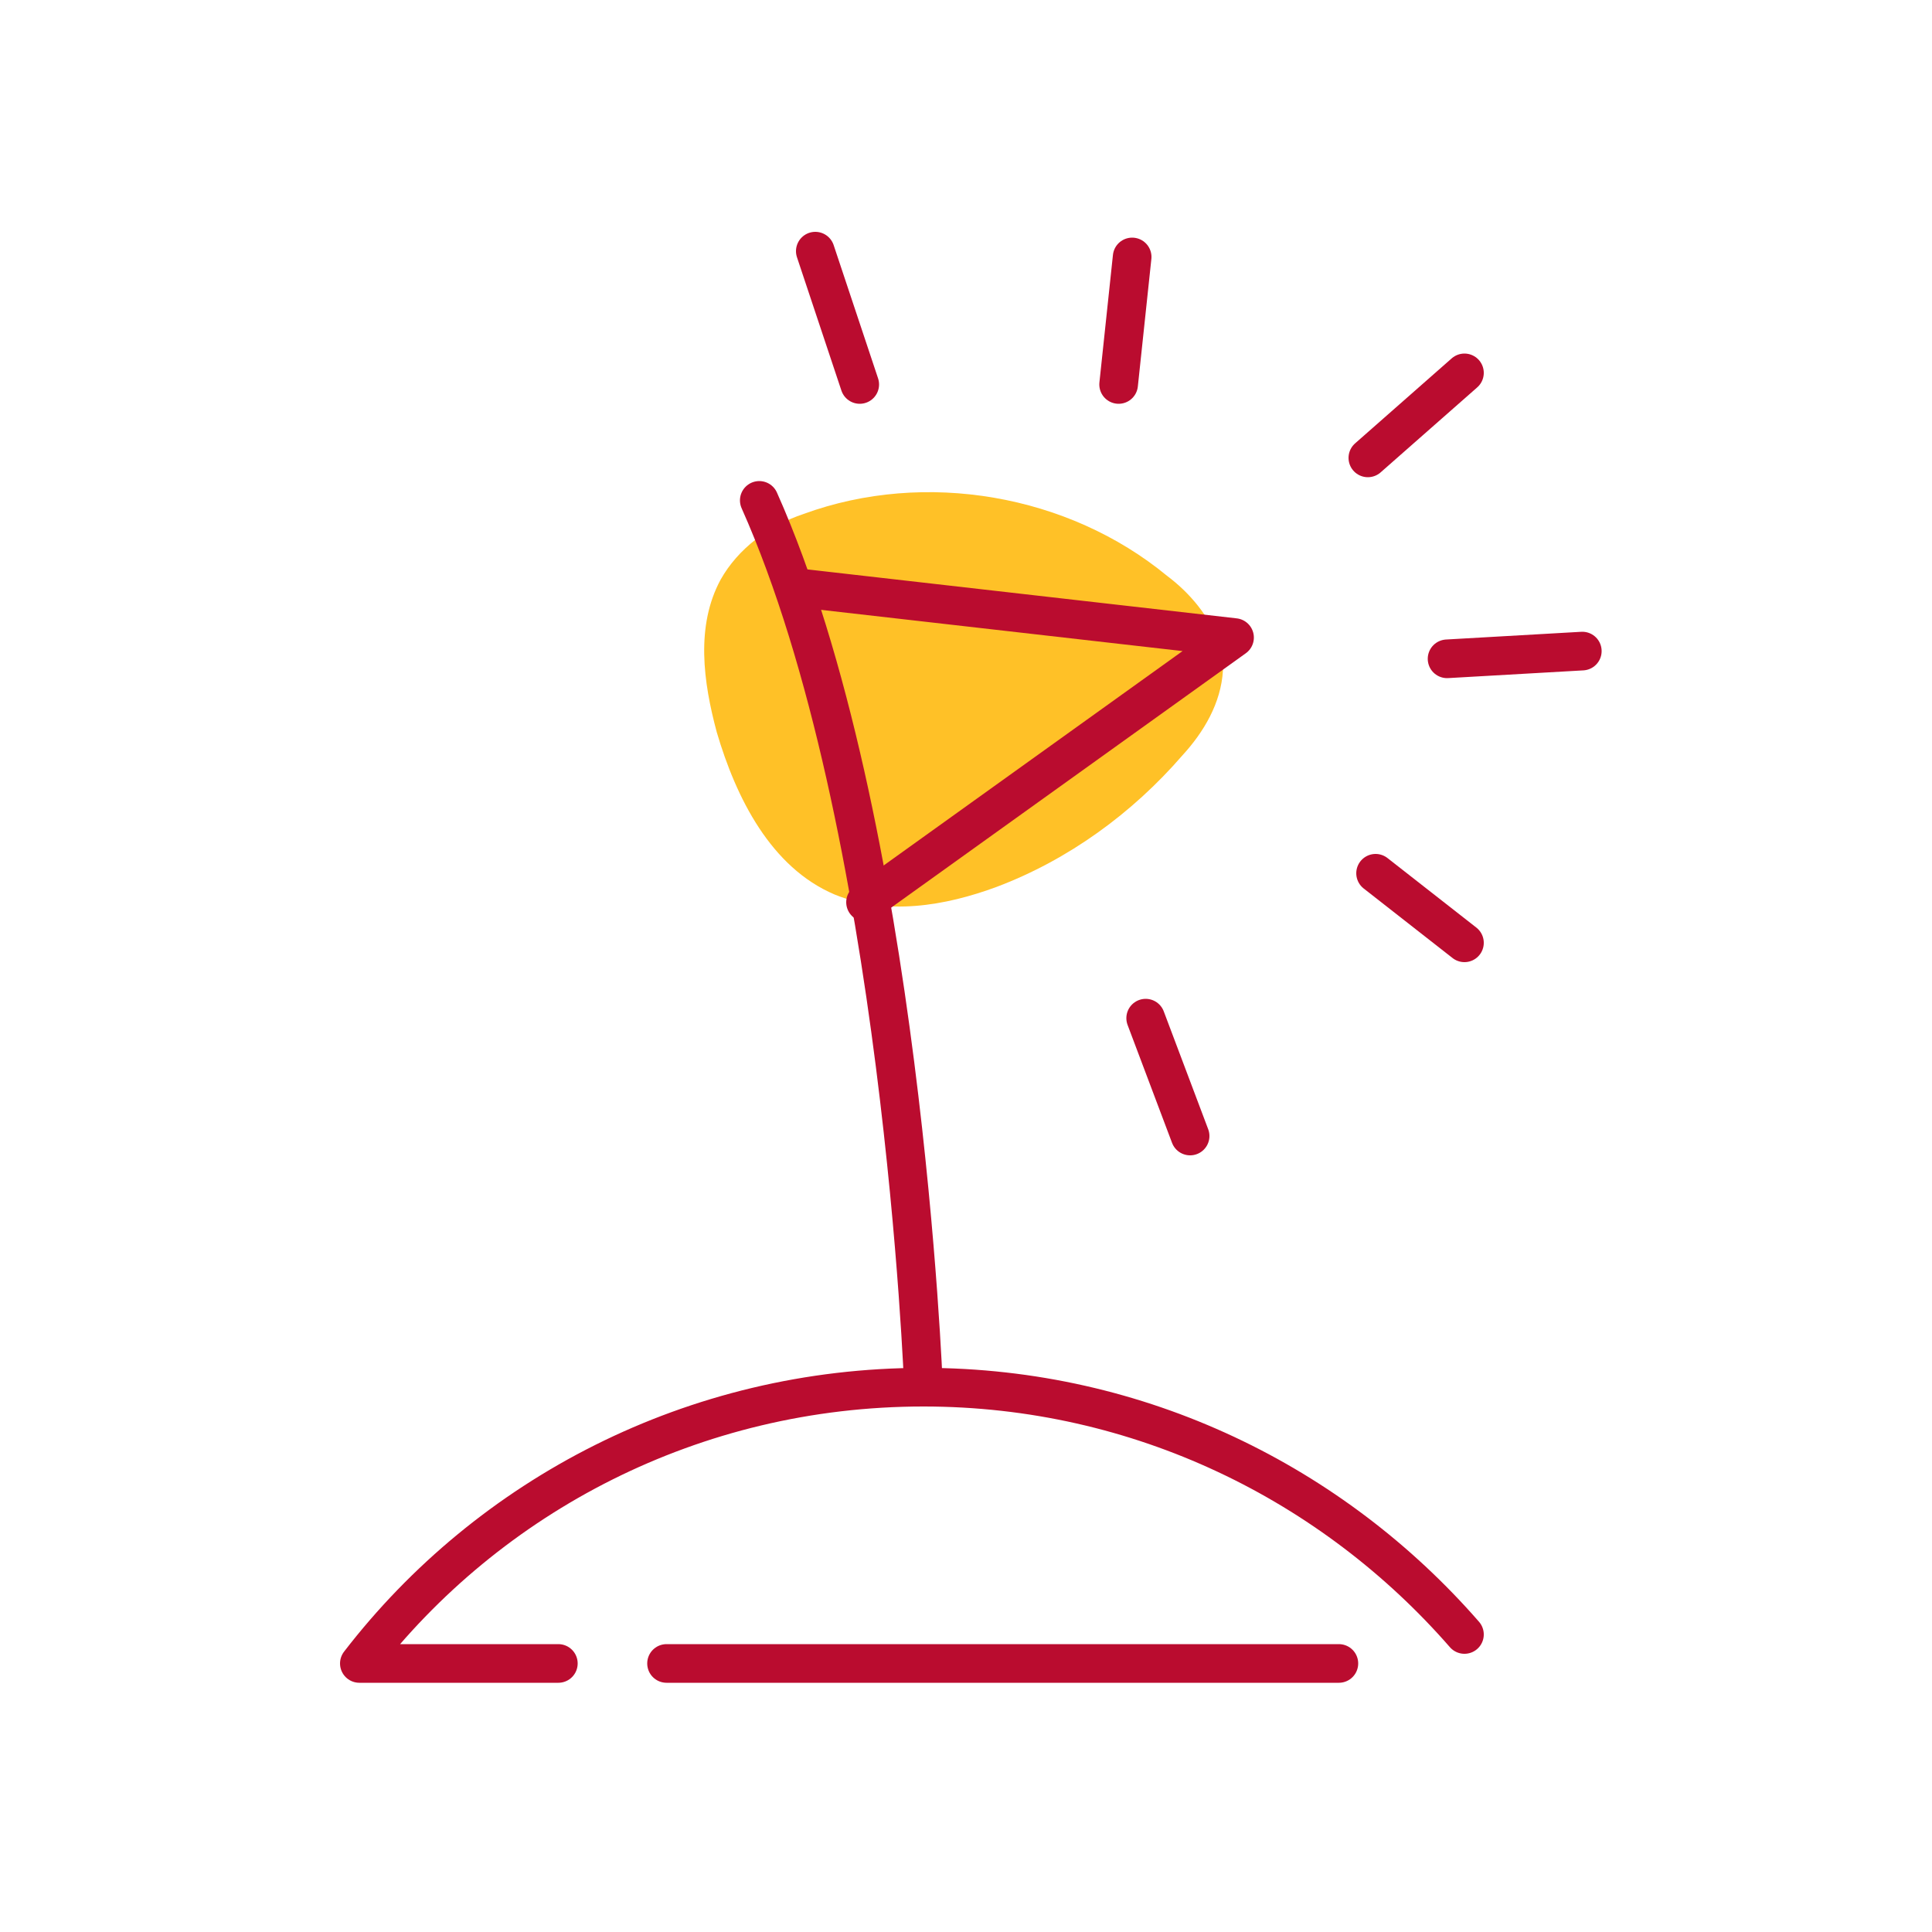
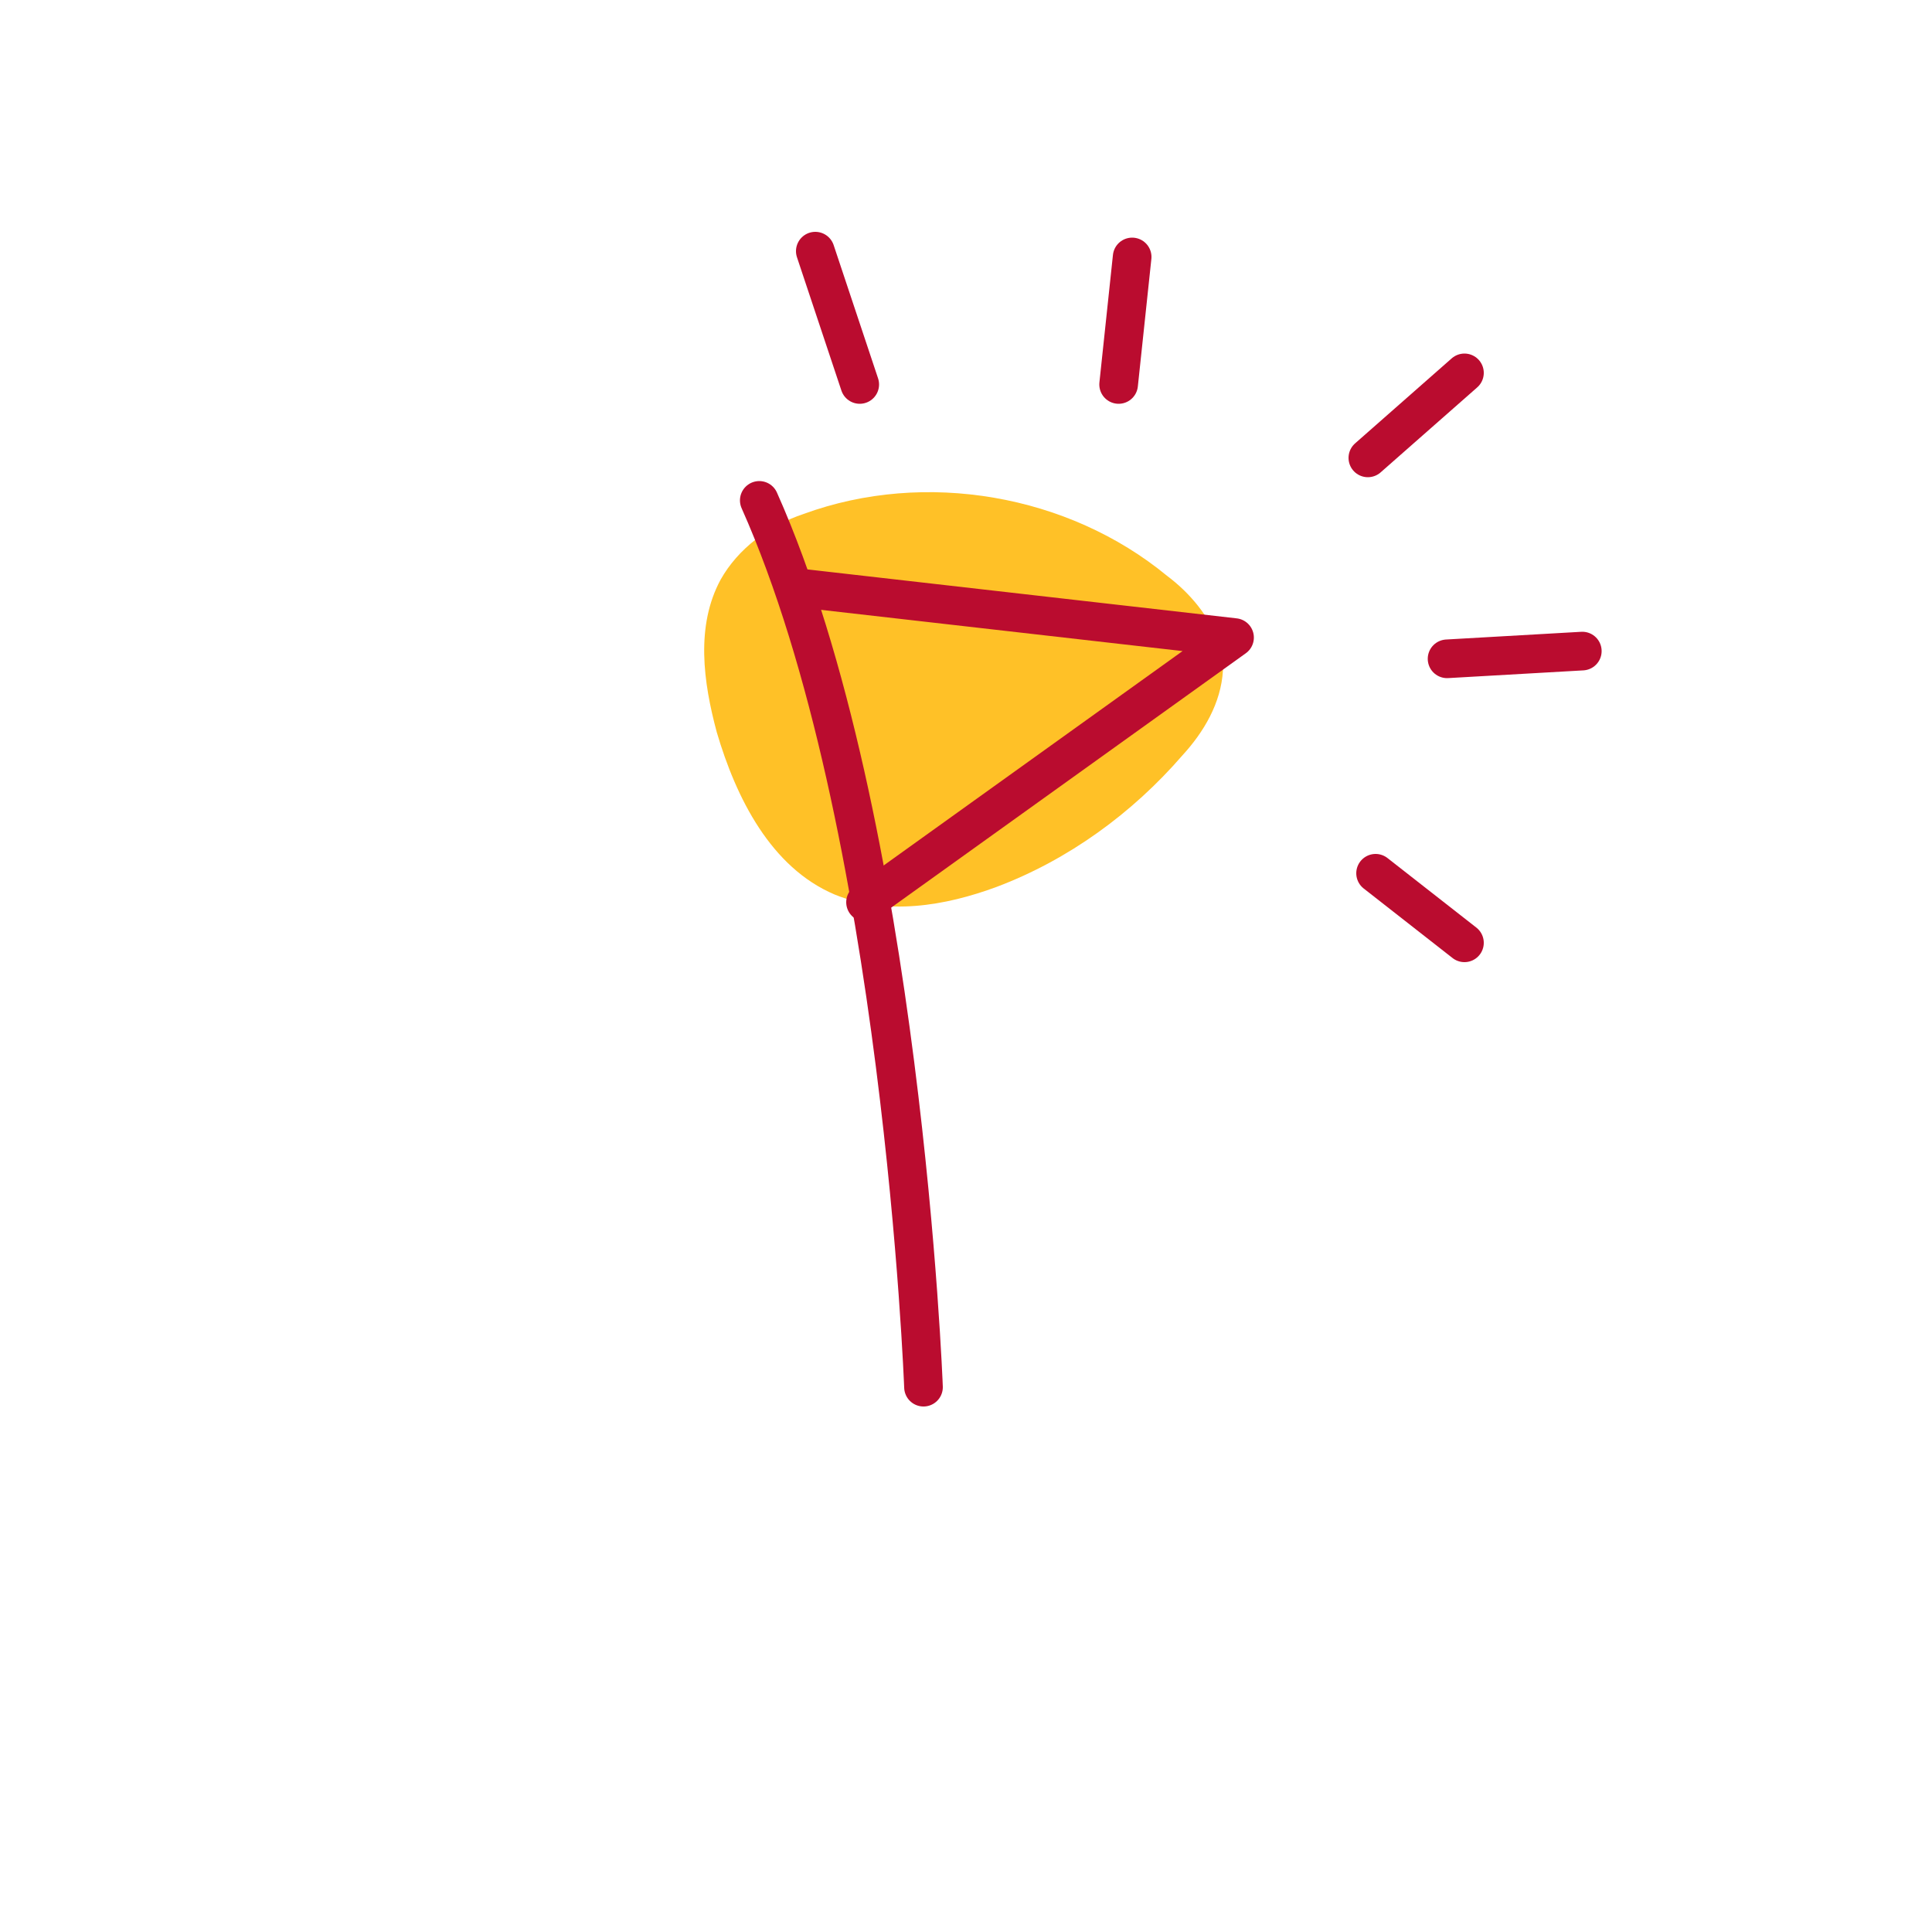
<svg xmlns="http://www.w3.org/2000/svg" version="1.1" x="0px" y="0px" viewBox="0 0 100 100" style="enable-background:new 0 0 100 100;" xml:space="preserve">
  <style type="text/css"> .st0{fill:#FFC127;} .st1{enable-background:new ;} .st2{fill:#FFFFFF;} .st3{fill:#E7AAB6;} .st4{fill:#CCCCCC;} .st5{fill:none;stroke:#BA0C2F;stroke-width:2;stroke-linecap:round;stroke-linejoin:round;stroke-miterlimit:10;} .st6{fill:none;stroke:#000000;stroke-width:2;stroke-linecap:round;stroke-linejoin:round;stroke-miterlimit:10;} .st7{fill:none;stroke:#74A339;stroke-width:2;stroke-linecap:round;stroke-linejoin:round;stroke-miterlimit:10;} .st8{fill:none;stroke:#4997BA;stroke-width:2;stroke-linecap:round;stroke-linejoin:round;stroke-miterlimit:10;} .st9{fill:#C7C8CF;} .st10{fill:#B4B6BF;} .st11{fill:#A1A3AE;} </style>
  <g id="Background">
    <path class="st0" d="M63.1,33.3c-0.5-1.4-1.5-2.6-2.7-3.5c-5.1-4.2-12.5-5.5-18.8-3.2c-1.8,0.6-3.4,1.8-4.3,3.4 c-1.3,2.4-0.9,5.3-0.2,7.9c1,3.4,2.8,7,6.1,8.4c2.7,1.1,5.7,0.6,8.4-0.4c3.7-1.4,7-3.8,9.6-6.8c1.1-1.2,2-2.7,2.1-4.4 C63.3,34.3,63.2,33.8,63.1,33.3z" />
  </g>
  <g id="Layer_1">
    <path class="st5" d="M47.8,71.8c0,0-1.1-29.3-8.5-45.9" />
    <polyline class="st5" points="44.8,46.7 63.9,33 41.1,30.4 " />
    <line class="st5" x1="74.9" y1="34.1" x2="81.9" y2="33.7" />
    <line class="st5" x1="70.8" y1="23.7" x2="75.8" y2="19.3" />
    <line class="st5" x1="57.9" y1="19.9" x2="58.6" y2="13.3" />
    <line class="st5" x1="44.5" y1="19.9" x2="42.2" y2="13" />
    <line class="st5" x1="71.2" y1="45.2" x2="75.8" y2="48.8" />
-     <line class="st5" x1="59.3" y1="52.7" x2="61.6" y2="58.8" />
-     <path class="st5" d="M75.8,84.6C69,76.8,59,71.8,47.8,71.8c-11.9,0-22.5,5.6-29.2,14.3h10.3" />
-     <line class="st5" x1="34.5" y1="86.1" x2="69.3" y2="86.1" />
  </g>
  <g id="Layer_2"> </g>
</svg>